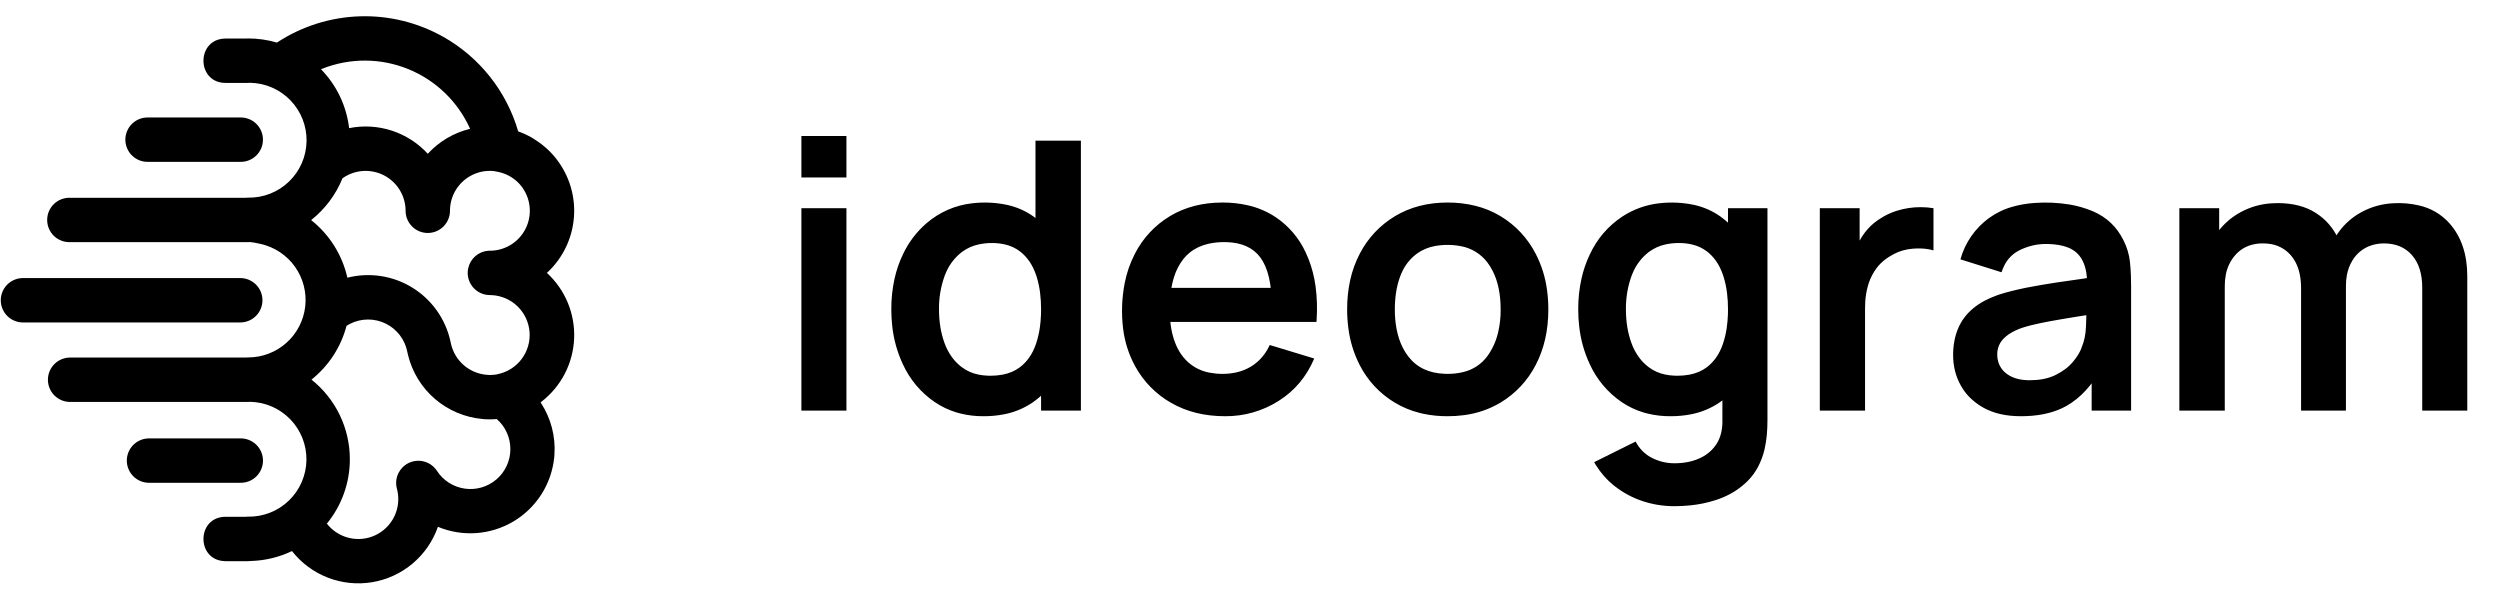
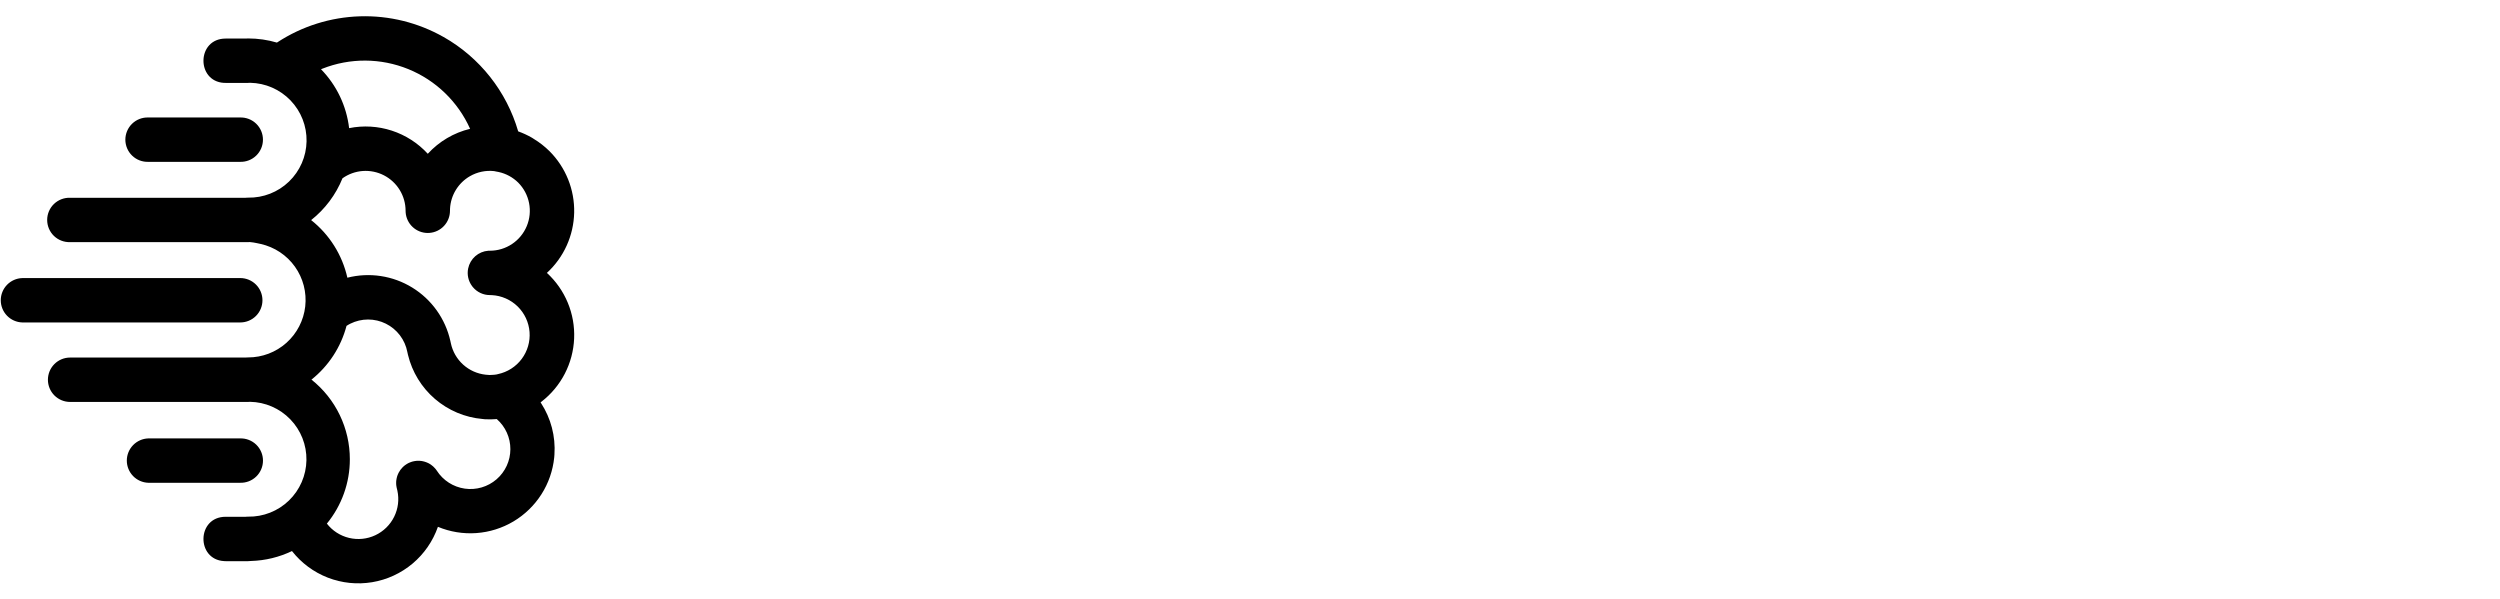
<svg xmlns="http://www.w3.org/2000/svg" width="242" height="58" viewBox="0 0 242 58" fill="none">
  <path fill-rule="evenodd" clip-rule="evenodd" d="M42.939 3.581C46.444 5.569 49.035 8.846 50.16 12.716C50.62 12.88 51.071 13.088 51.502 13.337C51.564 13.373 51.622 13.409 51.678 13.451C52.224 13.782 52.732 14.178 53.193 14.635C53.971 15.413 54.584 16.341 54.994 17.363C55.404 18.385 55.604 19.479 55.58 20.579C55.556 21.68 55.31 22.765 54.856 23.768C54.403 24.771 53.751 25.672 52.94 26.416C53.815 27.219 54.505 28.204 54.96 29.301C55.416 30.399 55.626 31.583 55.576 32.77C55.526 33.957 55.218 35.119 54.672 36.175C54.127 37.23 53.357 38.154 52.417 38.881L52.328 38.951L52.379 39.029C53.321 40.483 53.793 42.228 53.669 44.019L53.648 44.285C53.519 45.552 53.096 46.772 52.412 47.846C51.727 48.92 50.801 49.82 49.707 50.472C48.613 51.124 47.382 51.511 46.111 51.602C44.841 51.693 43.567 51.486 42.391 50.996C41.908 52.379 41.062 53.606 39.942 54.55C38.821 55.493 37.468 56.118 36.023 56.358C34.578 56.598 33.095 56.444 31.729 55.914C30.364 55.383 29.167 54.495 28.263 53.343C27.027 53.935 25.681 54.262 24.312 54.302C24.215 54.314 24.113 54.321 24.01 54.321H21.842L21.677 54.314C18.98 54.152 19.036 50.024 21.842 50.024H23.785L23.896 50.015L24.01 50.012C25.484 50.038 26.908 49.476 27.968 48.452C29.028 47.427 29.638 46.024 29.663 44.549C29.689 43.075 29.127 41.651 28.103 40.591C27.078 39.531 25.675 38.921 24.201 38.896C24.136 38.903 24.072 38.907 24.007 38.908H6.786C6.216 38.908 5.67 38.681 5.267 38.279C4.864 37.876 4.638 37.329 4.638 36.759C4.638 36.19 4.864 35.643 5.267 35.24C5.67 34.837 6.216 34.611 6.786 34.611H23.785L23.896 34.601L24.012 34.599C25.381 34.602 26.703 34.099 27.724 33.188C28.745 32.276 29.395 31.02 29.547 29.659C29.699 28.299 29.344 26.93 28.55 25.815C27.756 24.7 26.578 23.918 25.242 23.617L24.901 23.543C24.663 23.489 24.422 23.452 24.179 23.431C24.122 23.436 24.066 23.439 24.01 23.439H6.786C6.498 23.448 6.211 23.4 5.942 23.296C5.673 23.193 5.428 23.036 5.22 22.836C5.013 22.636 4.849 22.395 4.736 22.13C4.624 21.865 4.566 21.58 4.566 21.291C4.566 21.003 4.624 20.718 4.736 20.453C4.849 20.187 5.013 19.947 5.22 19.747C5.428 19.547 5.673 19.39 5.942 19.287C6.211 19.183 6.498 19.135 6.786 19.144H23.787L23.898 19.135L24.012 19.132C25.486 19.16 26.911 18.601 27.973 17.578C29.035 16.556 29.648 15.153 29.675 13.679C29.703 12.205 29.145 10.78 28.122 9.718C27.099 8.656 25.696 8.043 24.222 8.015C24.152 8.022 24.082 8.025 24.012 8.025H21.844L21.677 8.023C18.98 7.861 19.036 3.733 21.842 3.733H23.775C23.853 3.725 23.931 3.721 24.01 3.721C24.981 3.721 25.919 3.861 26.806 4.122L26.881 4.074C29.256 2.529 32.009 1.666 34.841 1.579C37.673 1.493 40.474 2.186 42.939 3.583V3.581ZM33.908 31.334L33.744 31.421L33.543 31.544C33.002 33.599 31.812 35.424 30.15 36.747C31.31 37.669 32.246 38.841 32.889 40.176C33.532 41.51 33.866 42.973 33.865 44.454C33.868 46.726 33.082 48.929 31.641 50.687C32.18 51.377 32.936 51.865 33.788 52.069C34.639 52.274 35.535 52.183 36.328 51.812C37.121 51.44 37.765 50.811 38.153 50.026C38.542 49.241 38.652 48.347 38.466 47.492L38.394 47.192L38.362 47.001L38.35 46.866L38.348 46.764L38.35 46.624L38.362 46.496L38.394 46.308L38.437 46.134L38.49 45.979L38.575 45.788L38.587 45.764C38.686 45.57 38.815 45.393 38.969 45.239L39.102 45.114L39.201 45.036L39.322 44.952L39.423 44.889L39.556 44.816L39.732 44.744L39.868 44.696L39.964 44.669L40.153 44.63L40.329 44.609L40.438 44.604H40.554L40.653 44.609L40.793 44.623L40.929 44.647L41.078 44.684L41.153 44.708L41.272 44.749L41.402 44.804L41.509 44.855L41.637 44.93L41.721 44.986C41.866 45.087 41.997 45.203 42.115 45.341L42.207 45.452L42.289 45.568C42.589 46.033 42.985 46.427 43.45 46.726C43.916 47.024 44.44 47.219 44.987 47.298C45.534 47.377 46.092 47.337 46.623 47.182C47.153 47.027 47.645 46.76 48.063 46.399C48.482 46.038 48.818 45.591 49.05 45.089C49.281 44.587 49.402 44.041 49.404 43.488C49.407 42.935 49.291 42.388 49.064 41.884C48.837 41.38 48.505 40.93 48.089 40.566C47.709 40.599 47.327 40.605 46.946 40.583L46.808 40.57L46.746 40.558H46.707C45.006 40.409 43.396 39.729 42.102 38.616C40.807 37.503 39.895 36.011 39.493 34.352L39.43 34.072C39.319 33.486 39.073 32.933 38.712 32.457C38.351 31.982 37.885 31.596 37.35 31.331C36.815 31.066 36.226 30.928 35.629 30.928C35.032 30.929 34.443 31.068 33.908 31.334ZM23.236 42.438C23.524 42.429 23.811 42.477 24.08 42.581C24.349 42.684 24.595 42.841 24.802 43.041C25.009 43.242 25.174 43.482 25.286 43.747C25.399 44.012 25.457 44.297 25.457 44.586C25.457 44.874 25.399 45.159 25.286 45.425C25.174 45.69 25.009 45.93 24.802 46.13C24.595 46.33 24.349 46.487 24.08 46.591C23.811 46.694 23.524 46.742 23.236 46.733H14.353C13.796 46.714 13.268 46.48 12.88 46.079C12.493 45.678 12.276 45.143 12.276 44.586C12.276 44.028 12.493 43.493 12.88 43.092C13.268 42.692 13.796 42.457 14.353 42.438H23.236ZM45.489 17.056C44.932 17.378 44.464 17.834 44.127 18.383C43.791 18.931 43.597 19.555 43.563 20.198L43.558 20.403C43.558 20.948 43.351 21.473 42.978 21.871C42.606 22.269 42.096 22.511 41.552 22.547L41.41 22.552C40.864 22.552 40.34 22.345 39.942 21.972C39.544 21.6 39.302 21.09 39.266 20.546L39.261 20.403C39.26 19.694 39.064 18.998 38.694 18.393C38.324 17.788 37.795 17.296 37.164 16.971C36.533 16.646 35.825 16.502 35.117 16.552C34.41 16.603 33.73 16.848 33.152 17.259C32.509 18.848 31.464 20.242 30.119 21.305C31.892 22.707 33.13 24.676 33.626 26.882C34.682 26.613 35.783 26.559 36.861 26.723C37.939 26.886 38.974 27.264 39.903 27.835C40.833 28.405 41.638 29.157 42.272 30.044C42.906 30.931 43.356 31.937 43.594 33.001L43.643 33.226C43.811 34.025 44.228 34.749 44.834 35.296C45.439 35.843 46.203 36.184 47.014 36.271L47.313 36.295L47.415 36.3C47.56 36.3 47.705 36.293 47.85 36.276L48.055 36.249L48.205 36.213C49.123 36.019 49.938 35.498 50.5 34.747C51.062 33.996 51.332 33.067 51.26 32.132C51.187 31.197 50.778 30.32 50.107 29.664C49.436 29.009 48.55 28.62 47.613 28.569L47.422 28.564C47.107 28.565 46.796 28.496 46.511 28.362C46.225 28.228 45.973 28.033 45.772 27.791L45.69 27.685C45.512 27.444 45.387 27.168 45.323 26.876C45.259 26.584 45.257 26.281 45.317 25.988C45.411 25.529 45.652 25.112 46.004 24.802C46.356 24.492 46.8 24.306 47.268 24.272L47.422 24.27C48.186 24.27 48.932 24.043 49.567 23.619C50.203 23.195 50.698 22.593 50.991 21.887C51.284 21.182 51.362 20.406 51.214 19.657C51.067 18.908 50.701 18.219 50.163 17.677C49.64 17.161 48.981 16.803 48.263 16.648L48.017 16.602C47.955 16.592 47.894 16.579 47.833 16.563C47.019 16.474 46.198 16.647 45.489 17.056ZM23.258 26.916C23.828 26.916 24.374 27.143 24.777 27.546C25.18 27.948 25.406 28.495 25.406 29.065C25.406 29.634 25.18 30.181 24.777 30.584C24.374 30.987 23.828 31.213 23.258 31.213H2.151C1.594 31.194 1.066 30.96 0.678 30.559C0.291 30.159 0.074 29.623 0.074 29.066C0.074 28.509 0.291 27.973 0.678 27.572C1.066 27.172 1.594 26.937 2.151 26.919H23.26L23.258 26.916ZM23.234 11.372C23.522 11.363 23.809 11.411 24.078 11.514C24.347 11.618 24.592 11.775 24.799 11.975C25.006 12.175 25.171 12.415 25.284 12.681C25.396 12.946 25.454 13.231 25.454 13.519C25.454 13.808 25.396 14.093 25.284 14.358C25.171 14.623 25.006 14.864 24.799 15.064C24.592 15.264 24.347 15.421 24.078 15.524C23.809 15.628 23.522 15.676 23.234 15.667H14.355C14.067 15.676 13.78 15.628 13.511 15.524C13.242 15.421 12.997 15.264 12.79 15.064C12.582 14.864 12.418 14.623 12.305 14.358C12.193 14.093 12.134 13.808 12.134 13.519C12.134 13.231 12.193 12.946 12.305 12.681C12.418 12.415 12.582 12.175 12.79 11.975C12.997 11.775 13.242 11.618 13.511 11.514C13.78 11.411 14.067 11.363 14.355 11.372H23.239H23.234ZM31.202 6.65L31.073 6.701C32.584 8.25 33.541 10.255 33.795 12.404C35.17 12.128 36.594 12.211 37.928 12.646C39.262 13.081 40.461 13.852 41.41 14.886C42.504 13.69 43.93 12.849 45.506 12.469C44.33 9.844 42.187 7.773 39.522 6.689C36.857 5.605 33.876 5.591 31.202 6.65Z" fill="black" />
-   <path d="M81.935 39.745H77.575V20.154H81.935V39.747V39.745ZM81.935 17.176H77.575V13.166H81.935V17.176ZM92.605 39.93C91.855 39.706 91.144 39.369 90.496 38.93C89.139 38.007 88.062 36.726 87.385 35.229C86.845 34.069 86.501 32.828 86.368 31.556C86.308 31.022 86.278 30.485 86.278 29.949C86.273 28.953 86.378 27.961 86.589 26.989C86.768 26.179 87.036 25.391 87.394 24.642C87.938 23.473 88.724 22.435 89.701 21.596C90.944 20.528 92.479 19.86 94.106 19.679C95.256 19.543 96.421 19.599 97.552 19.847C98.448 20.05 99.295 20.428 100.044 20.958C101.305 21.859 102.26 23.09 102.912 24.651C103.341 25.692 103.627 26.786 103.765 27.902C103.849 28.581 103.891 29.264 103.89 29.949C103.895 30.964 103.797 31.977 103.598 32.973C103.441 33.743 103.212 34.496 102.912 35.22C102.532 36.156 101.992 37.02 101.316 37.771C100.921 38.205 100.48 38.593 99.999 38.93C99.146 39.521 98.177 39.923 97.157 40.111C96.514 40.234 95.858 40.294 95.202 40.29C94.449 40.296 93.699 40.208 92.968 40.027L92.605 39.93ZM95.872 36.372C96.265 36.373 96.659 36.339 97.046 36.268C97.692 36.142 98.244 35.909 98.705 35.564C99.423 35.026 99.947 34.274 100.278 33.306C100.46 32.77 100.589 32.22 100.664 31.661C100.717 31.273 100.753 30.864 100.769 30.438L100.776 29.949C100.778 29.417 100.747 28.885 100.682 28.358C100.616 27.826 100.505 27.3 100.347 26.788L100.279 26.584C99.947 25.622 99.43 24.871 98.732 24.334C98.304 24.01 97.812 23.782 97.289 23.665C96.872 23.569 96.445 23.522 96.017 23.525C95.588 23.524 95.159 23.567 94.739 23.658C94.154 23.781 93.602 24.03 93.122 24.387C92.45 24.899 91.92 25.576 91.585 26.353C91.531 26.469 91.483 26.589 91.438 26.711C91.065 27.749 90.881 28.846 90.895 29.949C90.895 31.145 91.073 32.231 91.429 33.206C91.604 33.699 91.851 34.163 92.156 34.585C92.416 34.938 92.721 35.252 93.068 35.517C93.55 35.886 94.108 36.139 94.703 36.257C94.991 36.316 95.284 36.352 95.579 36.364L95.872 36.372ZM104.631 39.745H100.776V25.994H100.235V13.619H104.631V39.745ZM127.437 31.163H123.111V29.569C123.099 27.438 122.724 25.885 121.989 24.905C121.285 23.97 120.198 23.481 118.724 23.438L118.618 23.436H118.513C117.995 23.431 117.479 23.485 116.974 23.597C116.27 23.758 115.666 24.045 115.164 24.452C114.929 24.642 114.717 24.857 114.531 25.097C114.147 25.598 113.852 26.165 113.664 26.768C113.373 27.659 113.228 28.718 113.228 29.949C113.228 31.321 113.437 32.48 113.854 33.424C114.029 33.829 114.257 34.211 114.533 34.557C115.18 35.367 116.104 35.909 117.124 36.08C117.523 36.155 117.928 36.193 118.332 36.191C118.801 36.193 119.267 36.142 119.723 36.038C120.213 35.926 120.681 35.734 121.111 35.474C121.787 35.055 122.343 34.465 122.722 33.767C122.79 33.645 122.852 33.521 122.911 33.396L127.218 34.704C126.471 36.468 125.315 37.841 123.751 38.821C122.205 39.796 120.413 40.306 118.586 40.29C116.608 40.29 114.869 39.86 113.373 39.002C111.895 38.162 110.681 36.924 109.87 35.428C109.257 34.298 108.864 33.062 108.713 31.785C108.539 30.334 108.59 28.865 108.865 27.43C109.055 26.44 109.384 25.483 109.845 24.588C110.615 23.063 111.801 21.789 113.266 20.913C114.726 20.042 116.415 19.605 118.332 19.605C119.168 19.6 120.002 19.692 120.817 19.879C121.775 20.098 122.682 20.489 123.499 21.031C124.751 21.875 125.748 23.047 126.382 24.419C126.48 24.625 126.573 24.837 126.657 25.05C126.997 25.914 127.229 26.815 127.349 27.734C127.49 28.814 127.523 29.905 127.447 30.991L127.437 31.163ZM125.301 31.163H111.854V27.863H125.301V31.163ZM137.397 39.964C136.554 39.751 135.747 39.415 135.002 38.966C133.549 38.092 132.372 36.825 131.606 35.311C131.043 34.204 130.676 33.007 130.521 31.774C130.441 31.169 130.402 30.559 130.403 29.949C130.398 29.004 130.495 28.062 130.693 27.139C130.888 26.234 131.204 25.36 131.635 24.541C132.415 23.036 133.6 21.779 135.055 20.913C136.516 20.042 138.205 19.605 140.122 19.605C141.025 19.6 141.926 19.706 142.803 19.919C143.668 20.13 144.499 20.471 145.262 20.931C146.715 21.806 147.894 23.073 148.665 24.586C149.234 25.693 149.604 26.89 149.759 28.123C149.839 28.728 149.879 29.338 149.879 29.95C149.879 31.98 149.471 33.774 148.656 35.329C147.882 36.84 146.7 38.103 145.245 38.975C144.165 39.616 142.965 40.028 141.72 40.186C141.19 40.257 140.657 40.292 140.122 40.29C139.336 40.296 138.551 40.216 137.781 40.054L137.397 39.964ZM140.122 36.191C140.641 36.194 141.154 36.135 141.656 36.012C142.598 35.788 143.429 35.233 143.997 34.447C144.481 33.768 144.828 33 145.016 32.186C145.189 31.453 145.272 30.702 145.262 29.949C145.262 28.483 145.009 27.245 144.497 26.238C144.35 25.945 144.177 25.665 143.979 25.403C143.347 24.571 142.426 24.008 141.398 23.826C140.978 23.745 140.551 23.705 140.122 23.708C139.702 23.705 139.282 23.744 138.871 23.823C138.285 23.931 137.728 24.161 137.236 24.497C136.573 24.962 136.046 25.6 135.711 26.34C135.658 26.455 135.608 26.573 135.561 26.691C135.357 27.231 135.212 27.791 135.131 28.363C135.055 28.888 135.018 29.418 135.02 29.949C135.016 30.572 135.07 31.196 135.181 31.81C135.309 32.502 135.517 33.125 135.801 33.681C135.947 33.967 136.119 34.238 136.314 34.494C137.13 35.565 138.314 36.13 139.861 36.185L140.122 36.191ZM154.313 44.737L158.331 42.739C158.674 43.425 159.23 43.982 159.914 44.327C160.595 44.672 161.322 44.844 162.095 44.844C162.545 44.846 162.995 44.803 163.435 44.714C163.81 44.637 164.173 44.518 164.52 44.364C164.961 44.169 165.363 43.893 165.703 43.549C165.882 43.366 166.039 43.166 166.177 42.949C166.545 42.361 166.731 41.637 166.731 40.777L166.727 40.616V35.048H167.27V20.152H171.09V40.69C171.09 41.186 171.068 41.661 171.027 42.114C170.985 42.562 170.916 43.008 170.818 43.447C170.68 44.069 170.458 44.67 170.157 45.231C169.89 45.726 169.553 46.181 169.152 46.577C168.473 47.247 167.673 47.777 166.791 48.143C166.566 48.238 166.336 48.324 166.103 48.401C165.294 48.663 164.459 48.838 163.614 48.92C163.103 48.973 162.59 49 162.077 48.999C160.99 48.999 159.95 48.829 158.954 48.49C157.981 48.164 157.071 47.67 156.266 47.03C155.563 46.471 154.961 45.794 154.486 45.029L154.313 44.737ZM159.099 39.928C158.349 39.705 157.638 39.369 156.99 38.93C155.633 38.007 154.556 36.726 153.879 35.229C153.339 34.069 152.995 32.828 152.862 31.556C152.802 31.022 152.772 30.485 152.772 29.949C152.767 28.953 152.872 27.961 153.083 26.989C153.262 26.179 153.53 25.391 153.888 24.642C154.576 23.142 155.67 21.866 157.046 20.958C158.115 20.259 159.333 19.821 160.602 19.68C161.751 19.544 162.915 19.6 164.046 19.847C164.942 20.05 165.789 20.428 166.538 20.958C167.799 21.859 168.754 23.09 169.406 24.651C169.835 25.692 170.121 26.786 170.259 27.902C170.343 28.581 170.386 29.264 170.384 29.949C170.389 30.964 170.291 31.977 170.092 32.973C169.935 33.743 169.706 34.496 169.406 35.22C169.026 36.156 168.486 37.02 167.81 37.771C167.415 38.205 166.974 38.593 166.493 38.93C165.64 39.521 164.671 39.923 163.651 40.111C163.008 40.234 162.352 40.294 161.696 40.29C160.943 40.296 160.193 40.208 159.462 40.027L159.099 39.928ZM162.366 36.372C162.759 36.373 163.153 36.339 163.54 36.268C164.186 36.142 164.738 35.909 165.199 35.564C165.916 35.026 166.441 34.274 166.772 33.306C166.954 32.77 167.083 32.22 167.158 31.661C167.211 31.273 167.247 30.864 167.263 30.438L167.27 29.949C167.272 29.417 167.241 28.885 167.176 28.358C167.111 27.826 166.999 27.3 166.841 26.788L166.774 26.584C166.441 25.622 165.926 24.871 165.226 24.334C164.798 24.01 164.306 23.782 163.783 23.665C163.366 23.569 162.939 23.522 162.511 23.525C162.082 23.524 161.653 23.567 161.233 23.658C160.648 23.781 160.096 24.03 159.616 24.387C158.944 24.899 158.414 25.576 158.079 26.353C158.026 26.471 157.977 26.59 157.932 26.711C157.559 27.749 157.375 28.846 157.389 29.949C157.389 31.145 157.567 32.231 157.923 33.206C158.098 33.699 158.345 34.163 158.651 34.585C158.91 34.938 159.215 35.252 159.562 35.517C160.045 35.886 160.602 36.139 161.197 36.257C161.485 36.316 161.778 36.352 162.073 36.364L162.366 36.372ZM180.537 39.745H176.158V20.154H180.012V24.925L179.542 24.308C179.783 23.654 180.106 23.06 180.51 22.52C180.857 22.06 181.263 21.668 181.729 21.343L181.967 21.187C182.449 20.861 182.984 20.603 183.568 20.417C184.331 20.172 185.127 20.049 185.927 20.053C186.338 20.053 186.753 20.085 187.161 20.154V24.235C186.888 24.157 186.61 24.104 186.328 24.077C186.062 24.052 185.795 24.043 185.529 24.052L185.161 24.072C184.501 24.126 183.899 24.294 183.355 24.577L183.125 24.706C182.726 24.921 182.36 25.19 182.038 25.509C181.899 25.649 181.769 25.8 181.65 25.959C181.329 26.389 181.079 26.867 180.905 27.374L180.809 27.691C180.676 28.173 180.592 28.668 180.558 29.167C180.544 29.373 180.537 29.579 180.537 29.787V39.749V39.745ZM203.594 26.684L202.039 27.571C202.046 26.715 201.928 26.002 201.684 25.43C201.553 25.115 201.367 24.827 201.133 24.579C200.862 24.304 200.536 24.092 200.175 23.955C199.643 23.744 198.978 23.631 198.181 23.617H198.02C197.14 23.617 196.29 23.823 195.468 24.233C194.817 24.561 194.296 25.099 193.988 25.76C193.894 25.953 193.814 26.152 193.748 26.356L189.768 25.104C190.214 23.5 191.186 22.093 192.528 21.112C193.225 20.609 194.004 20.234 194.833 20.007C195.477 19.824 196.181 19.702 196.942 19.646C198.072 19.564 199.207 19.614 200.325 19.795C201.112 19.926 201.877 20.148 202.608 20.458C203.93 21.028 204.91 21.959 205.549 23.253C205.887 23.913 206.102 24.63 206.182 25.367C206.225 25.792 206.254 26.216 206.271 26.641C206.284 27 206.291 27.358 206.291 27.716V39.745H202.472V35.499L203.106 36.191C202.752 36.766 202.345 37.305 201.889 37.803C201.349 38.398 200.718 38.904 200.02 39.301C198.958 39.896 197.659 40.224 196.122 40.281C195.952 40.288 195.782 40.29 195.614 40.29C194.202 40.29 193.007 40.021 192.029 39.484C191.489 39.191 190.998 38.816 190.574 38.371C190.279 38.058 190.023 37.709 189.813 37.332C189.312 36.438 189.062 35.451 189.062 34.376C189.06 33.898 189.104 33.421 189.194 32.951C189.269 32.566 189.382 32.19 189.532 31.826C189.845 31.07 190.327 30.418 190.98 29.868C191.321 29.583 191.69 29.334 192.083 29.126C192.444 28.933 192.839 28.757 193.271 28.601L193.514 28.515C193.881 28.397 194.249 28.291 194.622 28.196C194.874 28.13 195.141 28.067 195.416 28.005L196.056 27.868L196.274 27.825C197.153 27.655 198.097 27.494 199.101 27.342L201.224 27.037C201.737 26.962 202.261 26.885 202.79 26.804L203.594 26.682V26.684ZM201.966 29.895L203.306 30.294L201.196 30.629L199.921 30.837L199.419 30.923L198.409 31.102L198.168 31.149C197.944 31.192 197.72 31.236 197.496 31.282C197.195 31.343 196.895 31.412 196.597 31.488C196.296 31.564 195.998 31.649 195.703 31.746C195.282 31.89 194.879 32.084 194.502 32.322L194.418 32.38C194.247 32.498 194.087 32.633 193.943 32.783C193.744 32.985 193.587 33.226 193.482 33.49C193.378 33.755 193.327 34.038 193.334 34.322C193.33 34.573 193.368 34.824 193.441 35.064C193.5 35.254 193.586 35.435 193.695 35.601C193.868 35.861 194.09 36.083 194.351 36.255C194.479 36.339 194.613 36.416 194.753 36.481C195.157 36.669 195.641 36.777 196.211 36.802L196.481 36.807C197.38 36.807 198.157 36.664 198.817 36.373L199.015 36.28C199.337 36.121 199.644 35.931 199.932 35.716C200.213 35.505 200.468 35.263 200.69 34.992C200.836 34.813 200.976 34.628 201.101 34.433C201.298 34.13 201.441 33.84 201.53 33.559C201.762 33.003 201.891 32.365 201.921 31.645L201.948 30.893C201.957 30.585 201.962 30.309 201.966 30.069V29.895ZM238.833 39.745H234.472V27.843C234.472 26.501 234.14 25.451 233.475 24.695C232.812 23.941 231.913 23.563 230.778 23.563C230.382 23.56 229.988 23.617 229.609 23.732C228.829 23.967 228.162 24.481 227.736 25.177C227.454 25.629 227.263 26.132 227.173 26.657C227.114 26.994 227.084 27.338 227.087 27.68L225.15 26.537C225.137 25.183 225.443 23.989 226.063 22.954C226.671 21.933 227.544 21.096 228.589 20.532C229.56 20.006 230.64 19.711 231.743 19.672C232.549 19.629 233.357 19.7 234.143 19.883C235.287 20.134 236.322 20.738 237.105 21.612C238.256 22.913 238.833 24.622 238.833 26.736V39.745ZM227.087 39.745H222.744V27.899C222.744 26.89 222.562 26.046 222.201 25.367C222.076 25.13 221.923 24.907 221.747 24.704C221.202 24.078 220.44 23.682 219.615 23.597C219.422 23.573 219.227 23.561 219.032 23.561C218.61 23.557 218.19 23.621 217.788 23.751C217.236 23.935 216.744 24.265 216.364 24.706C215.901 25.238 215.59 25.885 215.461 26.578C215.39 26.94 215.356 27.311 215.359 27.68L213.404 26.374C213.397 25.55 213.545 24.731 213.839 23.961C213.976 23.608 214.146 23.267 214.344 22.945C214.967 21.933 215.844 21.104 216.888 20.541C217.807 20.04 218.824 19.747 219.869 19.682C220.072 19.668 220.276 19.661 220.48 19.661C221.94 19.661 223.161 19.973 224.146 20.596C225.129 21.22 225.865 22.065 226.353 23.137C226.705 23.916 226.93 24.746 227.023 25.597C227.066 25.98 227.087 26.367 227.087 26.756V39.745ZM215.358 39.745H210.961V20.154H214.816V26.231H215.358V39.747V39.745Z" fill="black" />
</svg>